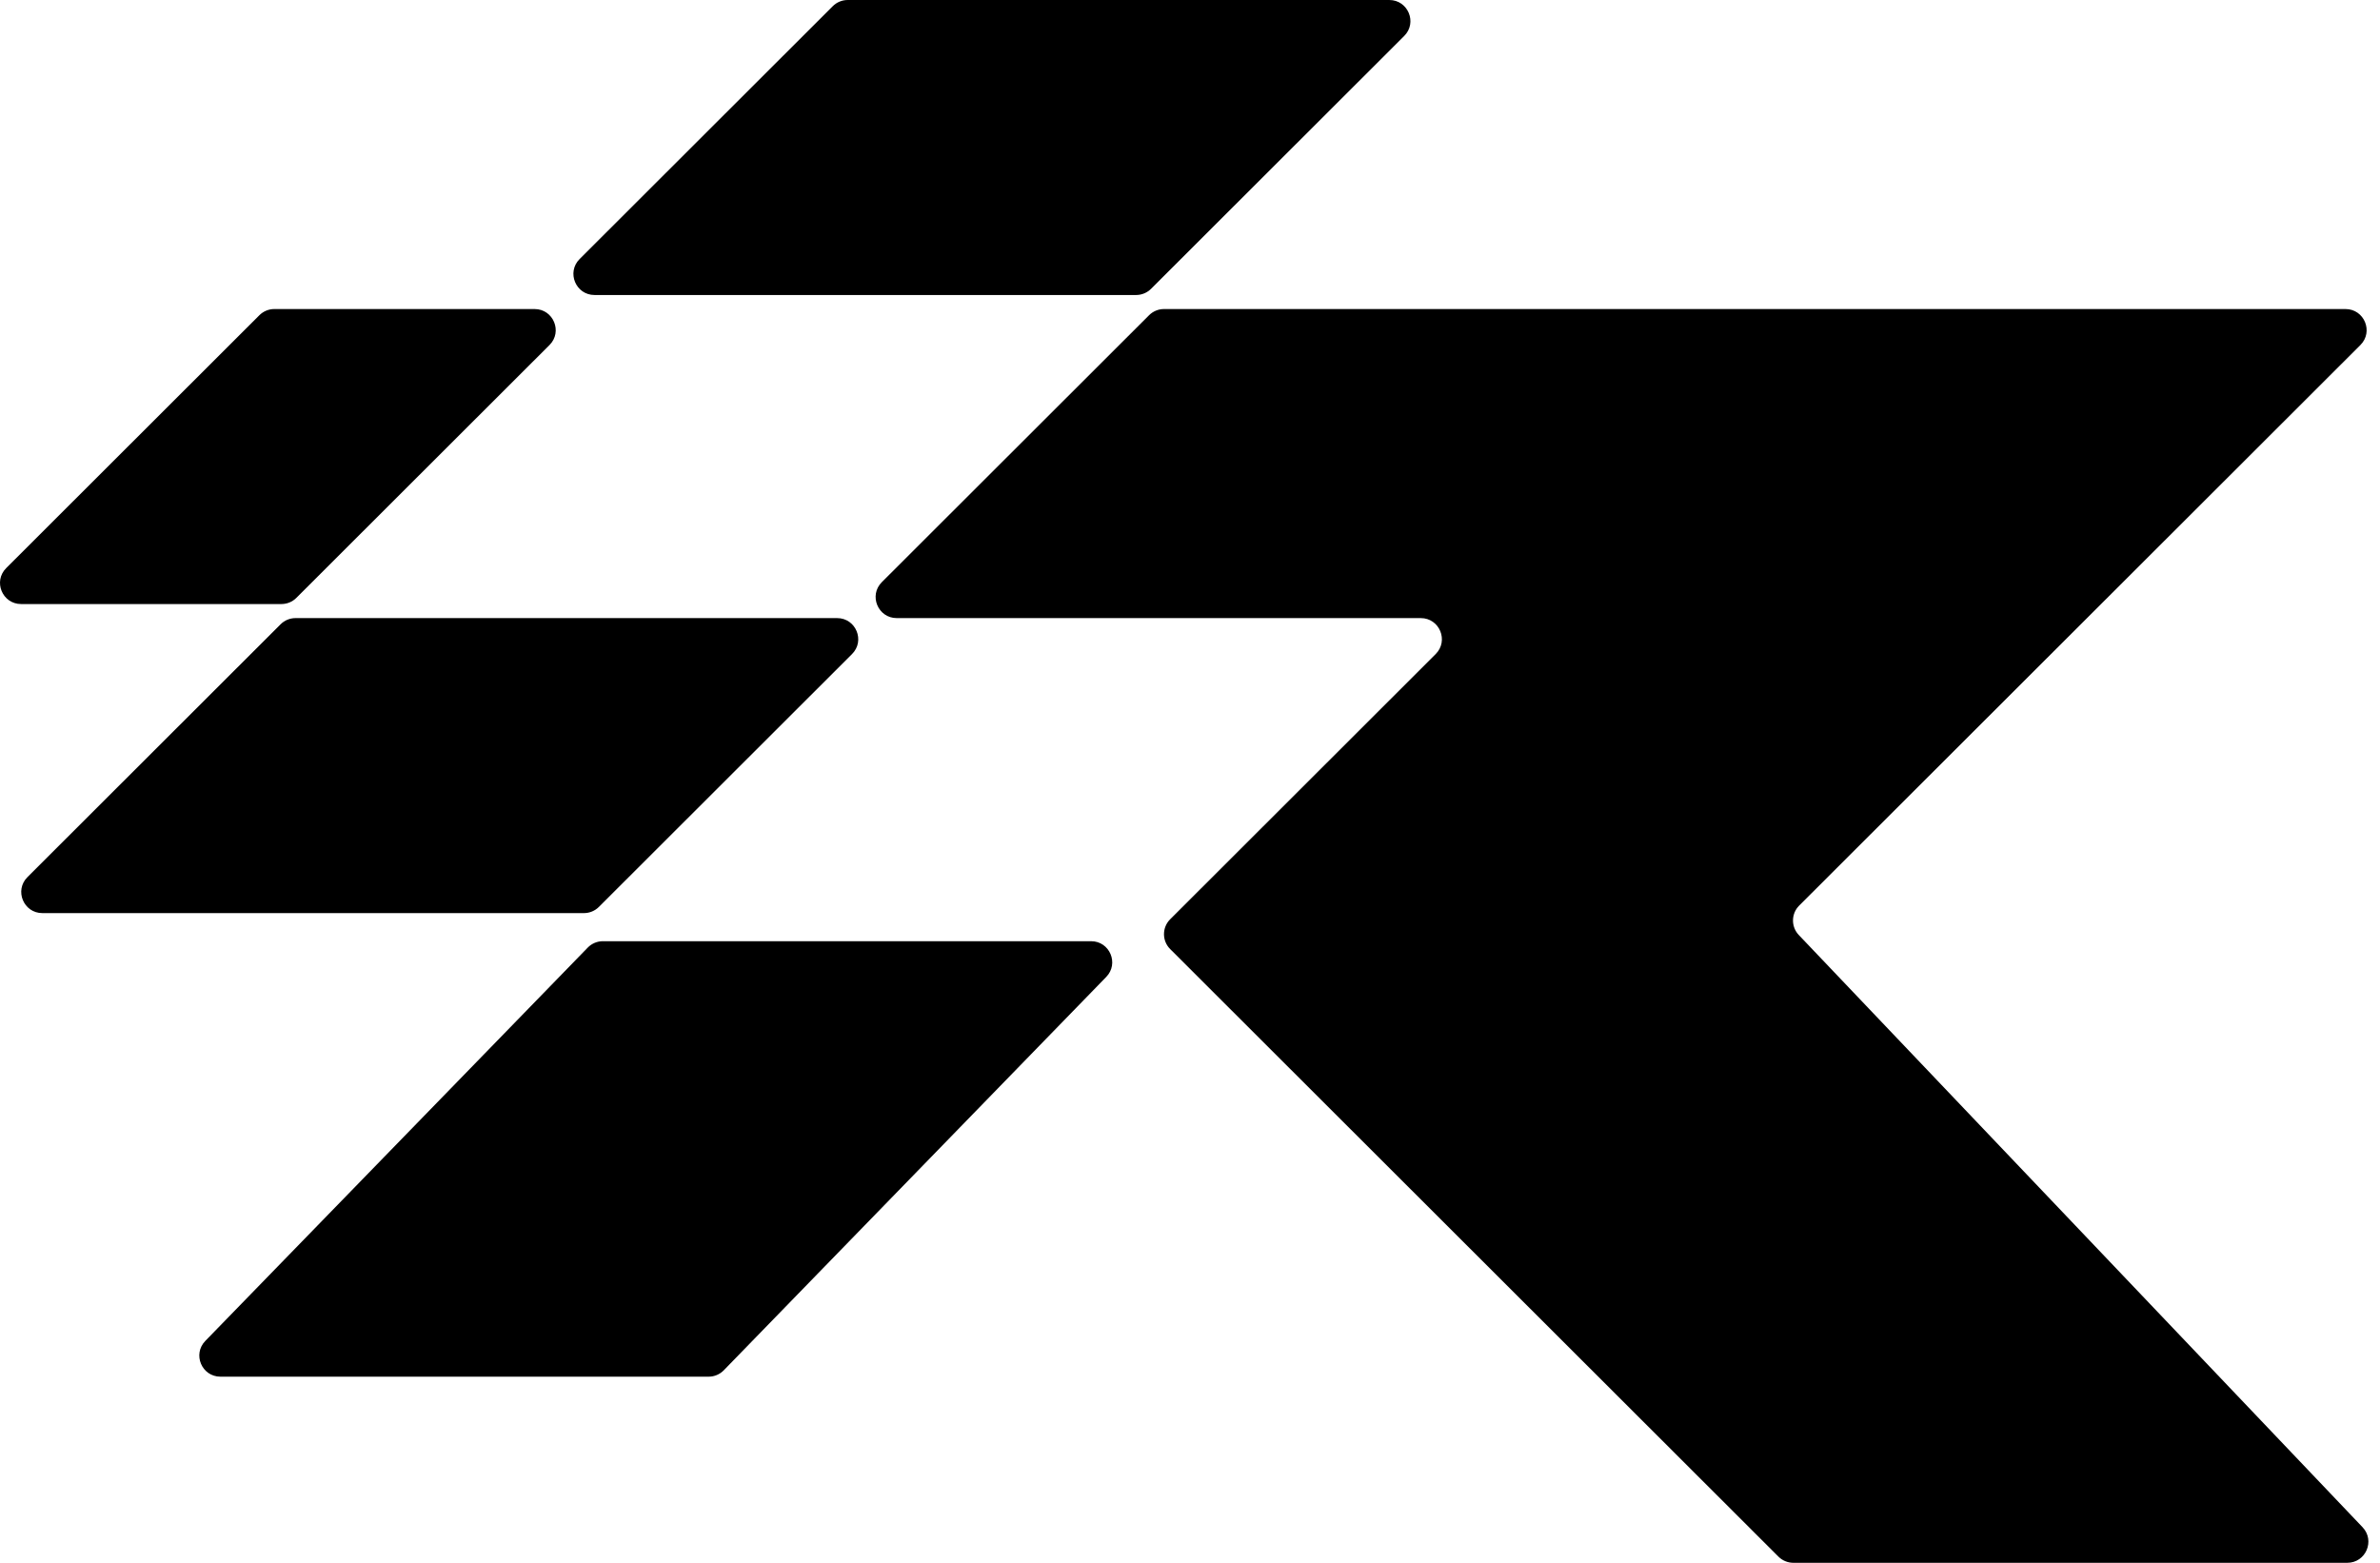
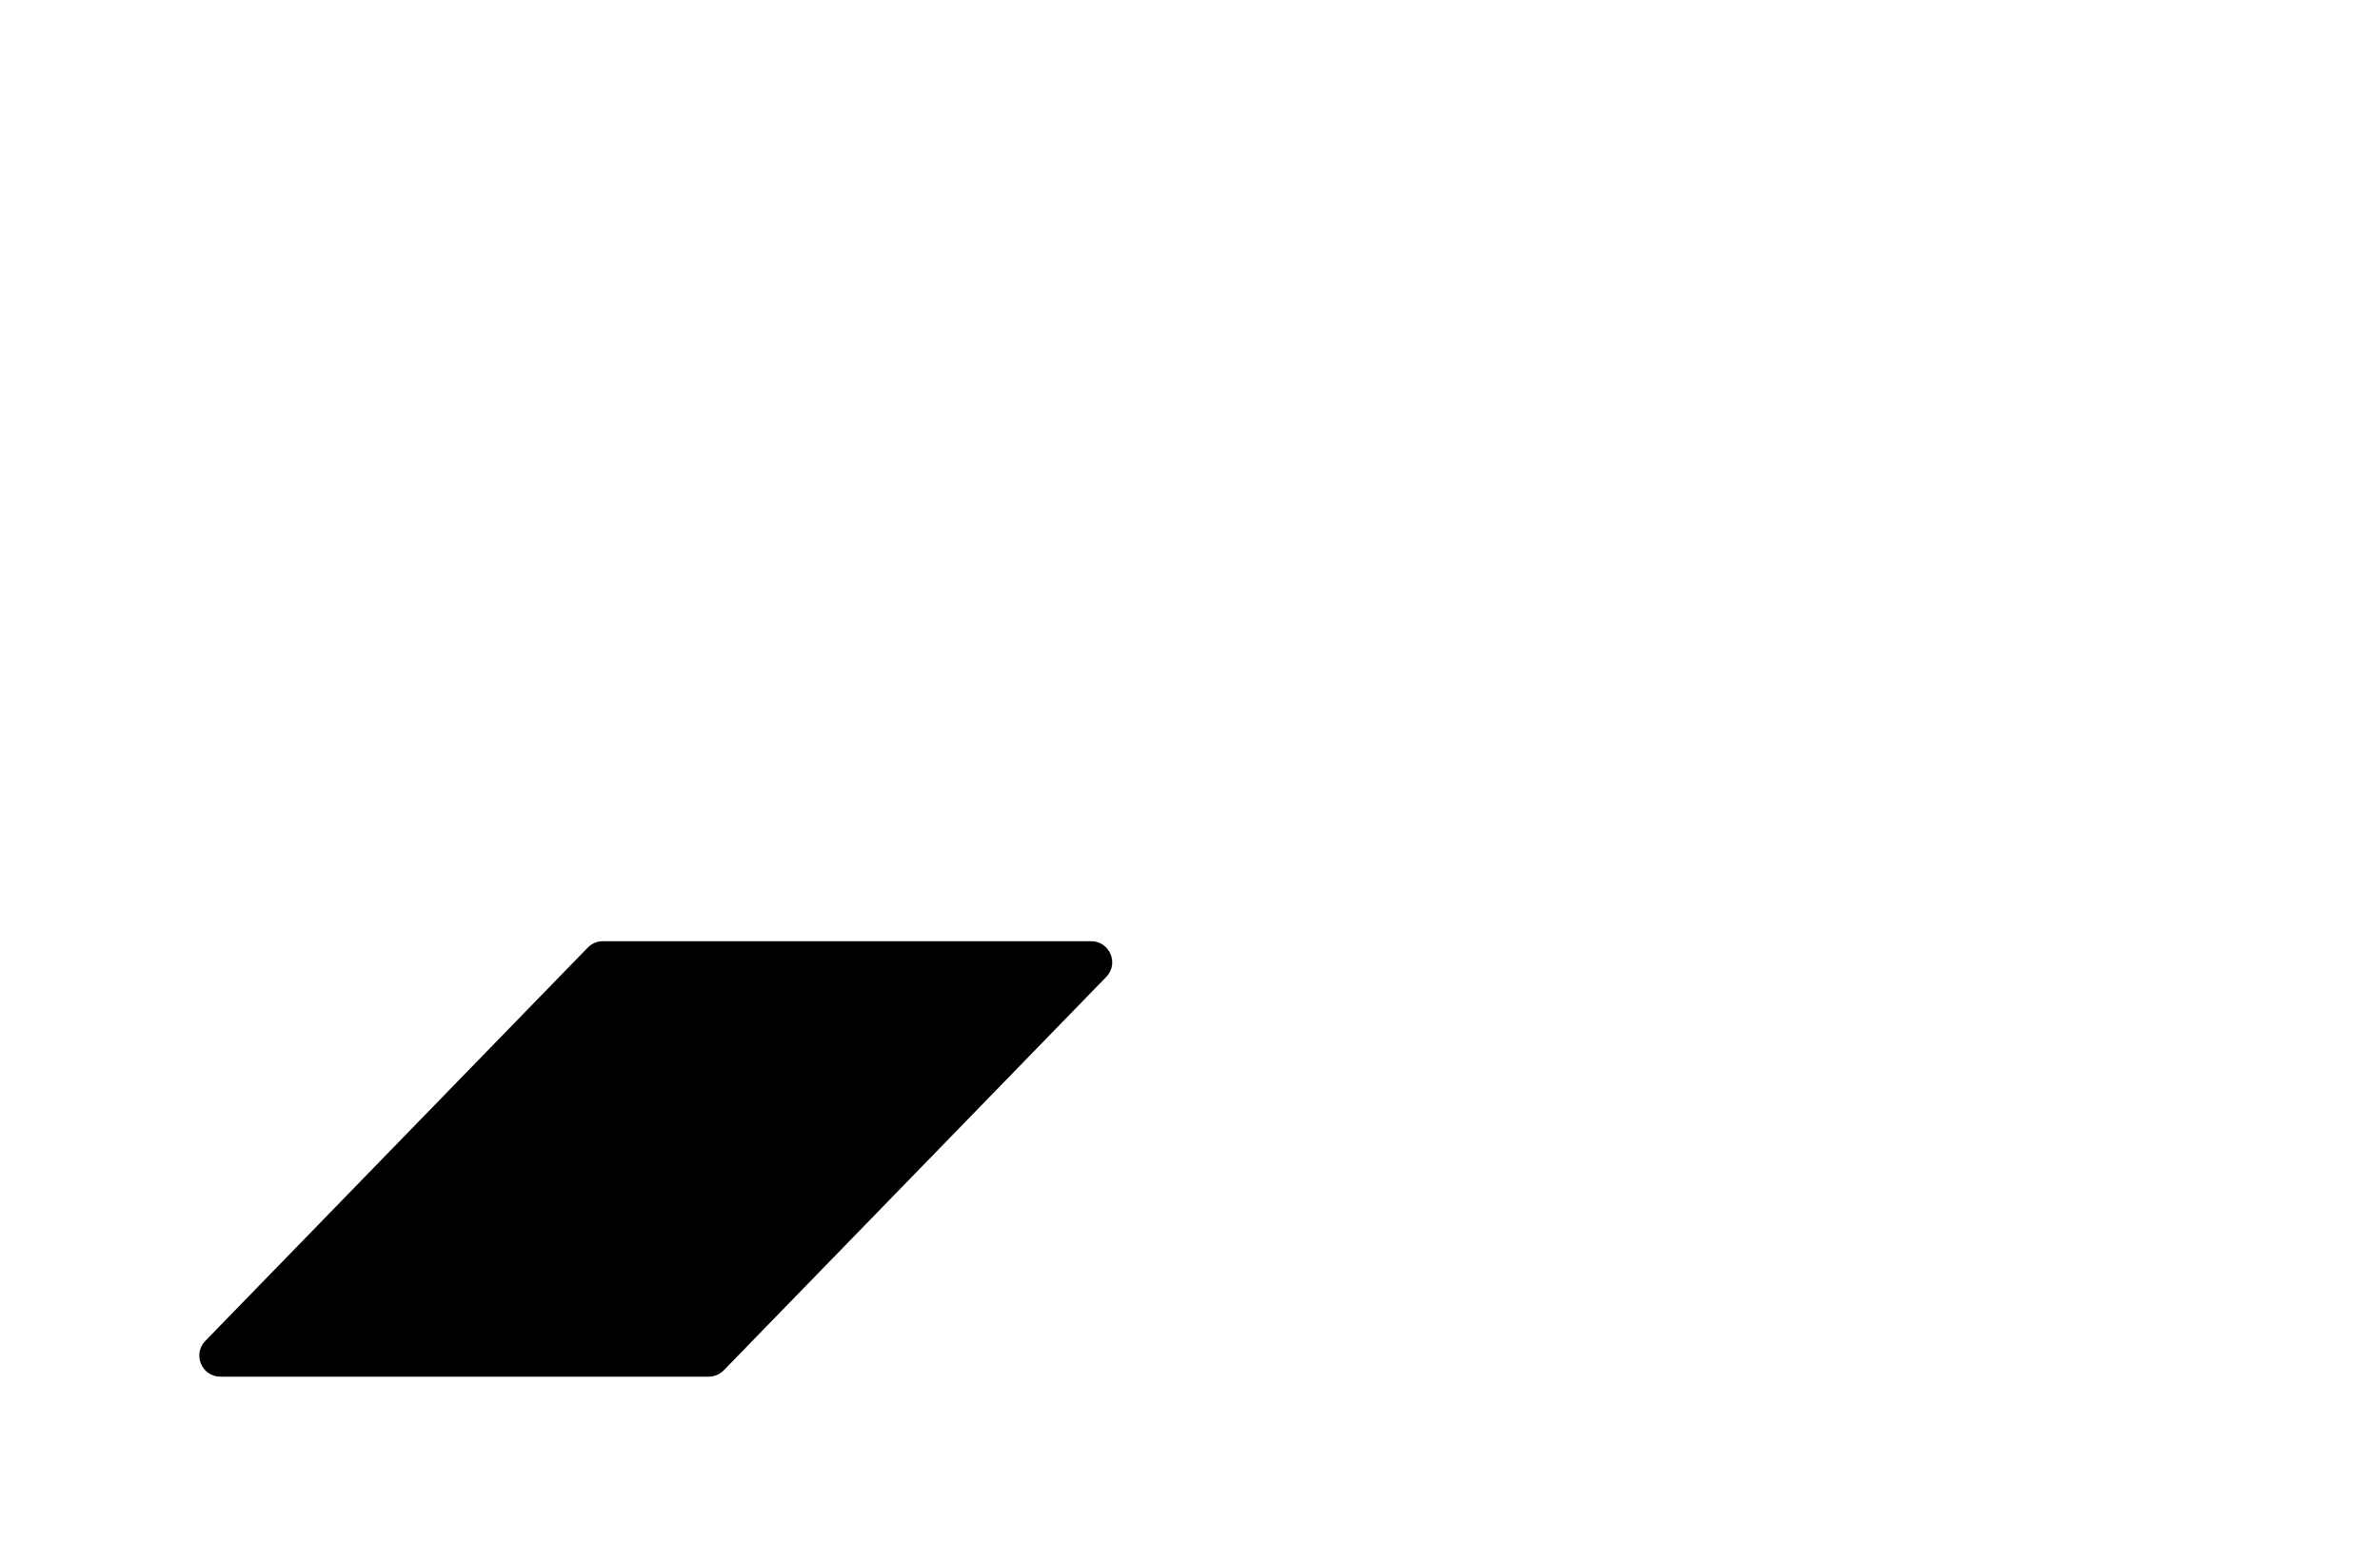
<svg xmlns="http://www.w3.org/2000/svg" width="201" height="132" viewBox="0 0 201 132" fill="none">
-   <path d="M98.825 80.162L150.197 131.479C150.531 131.813 150.984 132 151.457 132H198.235C199.801 132 200.605 130.128 199.526 128.994L151.916 78.975C151.25 78.275 151.264 77.173 151.947 76.49L199.346 29.142C200.469 28.02 199.674 26.103 198.086 26.103H98.303C97.83 26.103 97.377 26.291 97.043 26.625L74.475 49.169C73.352 50.29 74.147 52.207 75.734 52.207H119.989C121.576 52.207 122.371 54.124 121.248 55.245L98.825 77.645C98.129 78.34 98.129 79.467 98.825 80.162Z" fill="black" />
-   <path d="M118.59 3.038L97.21 24.396C96.876 24.729 96.423 24.917 95.95 24.917H50.211C48.624 24.917 47.829 23 48.951 21.879L70.332 0.521C70.666 0.188 71.119 0 71.591 0H117.331C118.918 0 119.713 1.917 118.59 3.038Z" fill="black" />
-   <path d="M71.957 55.245L50.577 76.603C50.243 76.936 49.79 77.124 49.317 77.124H3.578C1.991 77.124 1.196 75.207 2.318 74.085L23.699 52.728C24.033 52.395 24.486 52.207 24.959 52.207H70.698C72.285 52.207 73.08 54.124 71.957 55.245Z" fill="black" />
  <path d="M93.425 82.516L61.127 115.739C60.791 116.084 60.33 116.279 59.848 116.279H18.617C17.043 116.279 16.242 114.388 17.339 113.259L49.638 80.037C49.974 79.692 50.435 79.497 50.917 79.497H92.147C93.722 79.497 94.523 81.388 93.425 82.516Z" fill="black" />
-   <path d="M46.409 29.142L25.028 50.499C24.694 50.833 24.241 51.02 23.768 51.02H1.785C0.198 51.02 -0.597 49.103 0.525 47.982L21.906 26.625C22.24 26.291 22.693 26.103 23.166 26.103H45.148C46.736 26.103 47.531 28.02 46.409 29.142Z" fill="black" />
</svg>